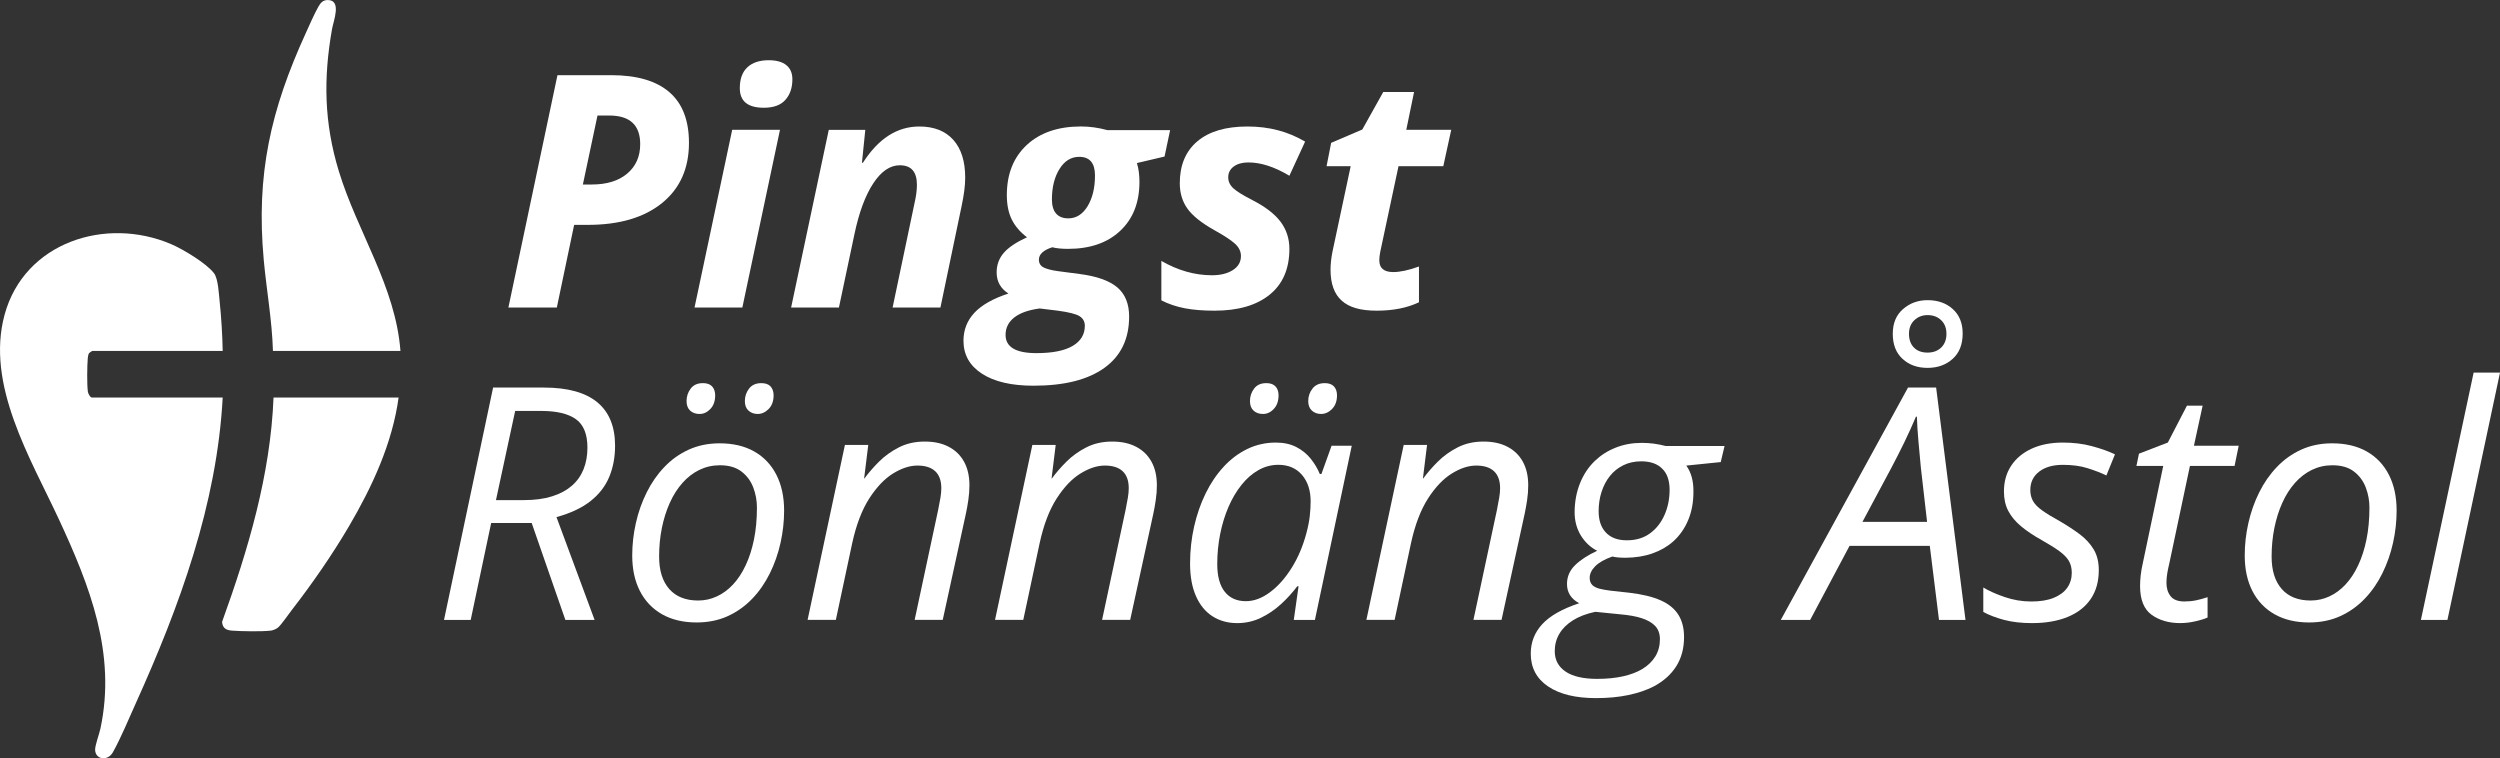
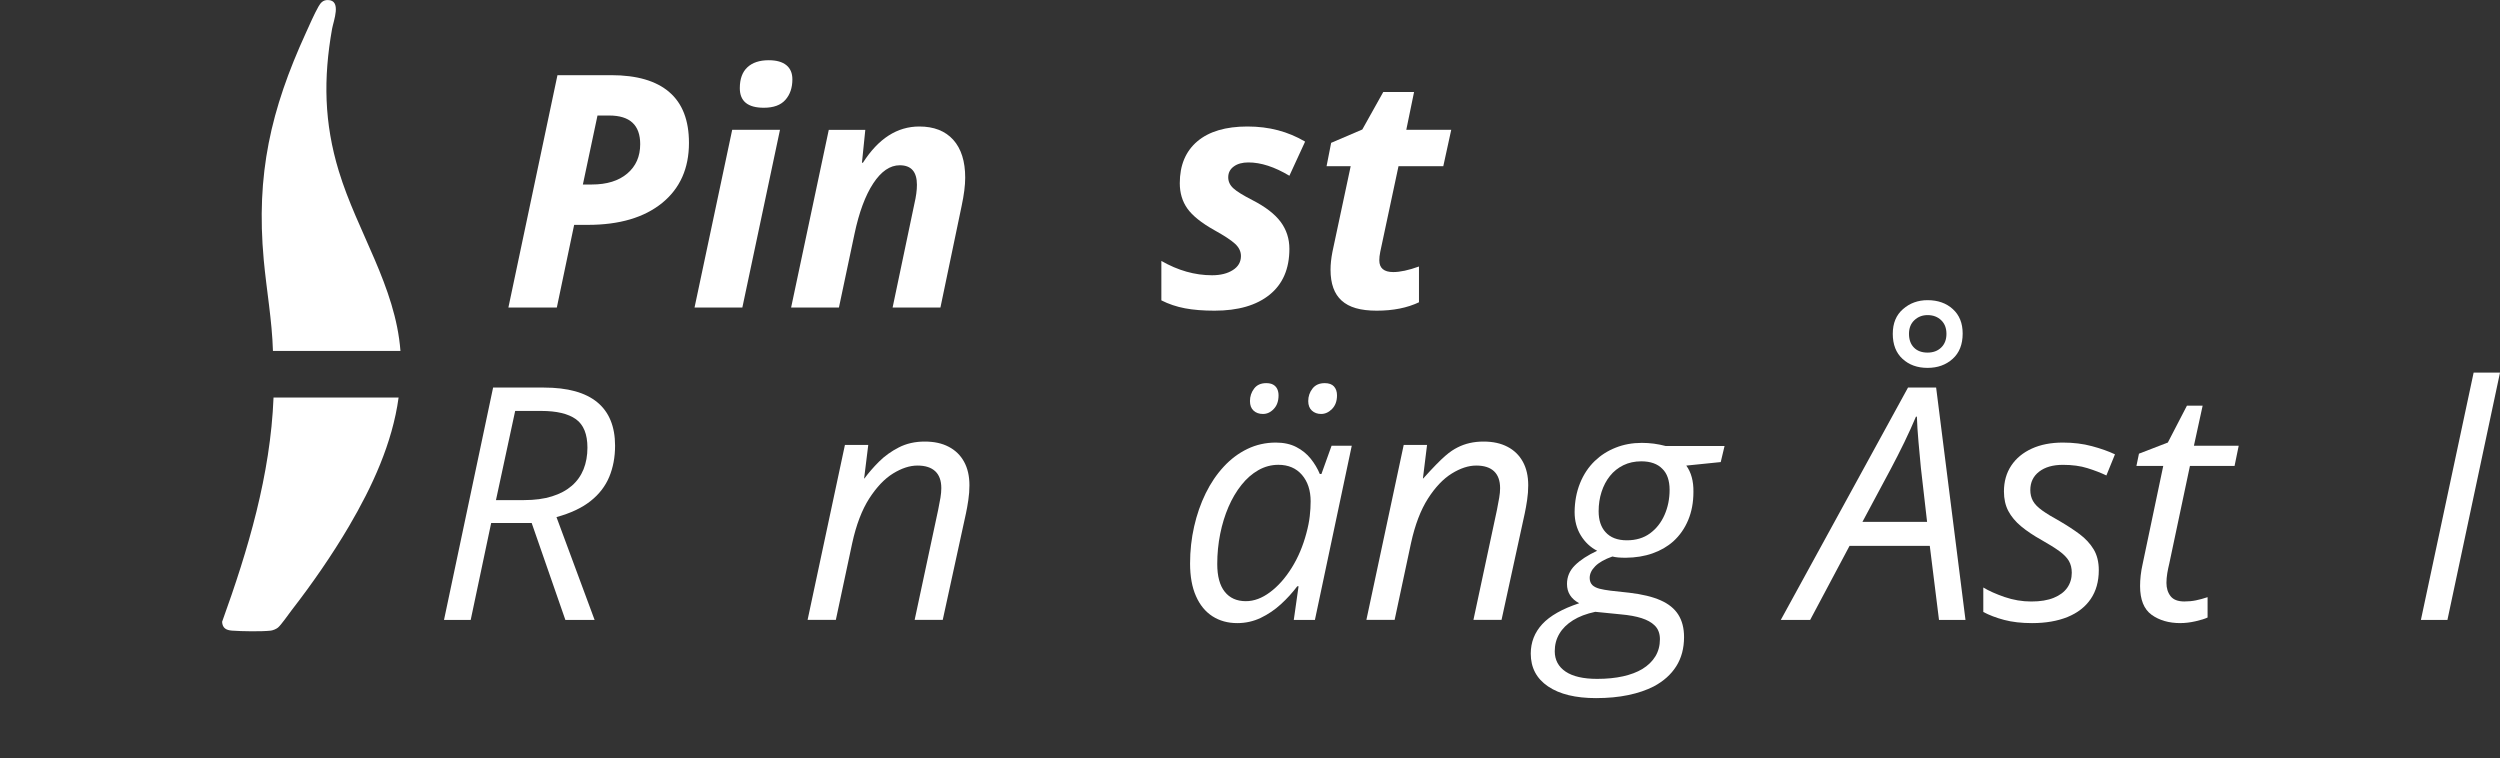
<svg xmlns="http://www.w3.org/2000/svg" width="300px" height="91px" viewBox="0 0 300 91" version="1.1">
  <rect x="0" y="0" width="300" height="91" fill="#333333" stroke="none" />
  <g id="surface1">
-     <path style=" stroke:none;fill-rule:nonzero;fill:rgb(100%,100%,100%);fill-opacity:1;" d="M 26.719 42.109 L 11.09 42.109 C 11.047 42.109 10.738 42.309 10.691 42.375 C 10.594 42.52 10.551 42.781 10.535 42.953 C 10.453 43.871 10.426 46.121 10.543 47 C 10.57 47.203 10.812 47.703 11.016 47.703 L 26.723 47.703 C 26.035 60.543 21.52 72.828 16.289 84.406 C 15.449 86.266 14.52 88.523 13.547 90.273 C 12.934 91.371 11.453 91.168 11.414 89.988 C 11.395 89.469 11.91 88.078 12.047 87.449 C 13.984 78.445 10.777 70.305 7.07 62.324 C 3.66 54.988 -1.746 46.152 0.555 37.75 C 2.926 29.09 12.656 25.941 20.52 29.289 C 21.934 29.891 24.777 31.59 25.691 32.801 C 26.176 33.449 26.262 35.238 26.352 36.113 C 26.559 38.102 26.684 40.113 26.723 42.109 Z M 26.719 42.109 " />
    <path style=" stroke:none;fill-rule:nonzero;fill:rgb(100%,100%,100%);fill-opacity:1;" d="M 48.055 42.109 L 32.754 42.109 C 32.645 38.445 31.984 34.824 31.648 31.18 C 30.711 20.902 32.484 13.184 36.711 3.934 C 37.164 2.945 37.684 1.727 38.211 0.797 C 38.469 0.34 38.754 0 39.336 0.004 C 41.027 0.012 40.02 2.504 39.848 3.465 C 38.793 9.422 38.891 14.738 40.66 20.543 C 42.879 27.836 47.453 34.336 48.055 42.109 Z M 48.055 42.109 " />
    <path style=" stroke:none;fill-rule:nonzero;fill:rgb(100%,100%,100%);fill-opacity:1;" d="M 47.832 47.703 C 47.082 53.199 44.664 58.406 41.887 63.137 C 39.855 66.598 37.445 70.07 34.988 73.238 C 34.609 73.73 33.754 74.973 33.359 75.309 C 33.16 75.477 32.754 75.645 32.496 75.676 C 31.371 75.801 29.016 75.762 27.855 75.676 C 27.152 75.625 26.695 75.387 26.652 74.617 C 29.781 65.953 32.453 56.992 32.824 47.703 Z M 47.832 47.703 " />
    <path style=" stroke:none;fill-rule:nonzero;fill:rgb(100%,100%,100%);fill-opacity:1;" d="M 82.676 17.145 C 82.676 20.207 81.602 22.613 79.449 24.363 C 77.293 26.109 74.324 26.984 70.539 26.984 L 68.898 26.984 L 66.82 36.902 L 61.008 36.902 L 66.895 9.02 L 73.336 9.02 C 76.414 9.02 78.738 9.695 80.312 11.051 C 81.891 12.406 82.676 14.434 82.676 17.145 Z M 69.945 22.141 L 71.012 22.141 C 72.816 22.141 74.238 21.703 75.273 20.824 C 76.309 19.949 76.824 18.773 76.824 17.297 C 76.824 15.008 75.586 13.863 73.109 13.863 L 71.699 13.863 Z M 69.945 22.141 " />
    <path style=" stroke:none;fill-rule:nonzero;fill:rgb(100%,100%,100%);fill-opacity:1;" d="M 89.082 36.902 L 83.344 36.902 L 87.863 15.578 L 93.598 15.578 Z M 88.777 10.582 C 88.777 9.477 89.078 8.641 89.684 8.078 C 90.285 7.512 91.141 7.227 92.246 7.227 C 93.176 7.227 93.879 7.426 94.363 7.82 C 94.844 8.211 95.086 8.777 95.086 9.516 C 95.086 10.535 94.805 11.355 94.246 11.984 C 93.688 12.617 92.824 12.93 91.656 12.93 C 89.738 12.93 88.777 12.148 88.777 10.582 Z M 88.777 10.582 " />
    <path style=" stroke:none;fill-rule:nonzero;fill:rgb(100%,100%,100%);fill-opacity:1;" d="M 112.852 36.902 L 107.113 36.902 L 109.727 24.449 C 109.93 23.582 110.031 22.828 110.031 22.18 C 110.031 20.613 109.344 19.832 107.973 19.832 C 106.805 19.832 105.742 20.559 104.789 22.008 C 103.836 23.457 103.086 25.48 102.539 28.074 L 100.672 36.902 L 94.934 36.902 L 99.453 15.582 L 103.836 15.582 L 103.434 19.527 L 103.551 19.527 C 105.406 16.629 107.66 15.18 110.316 15.18 C 112.07 15.18 113.426 15.711 114.387 16.773 C 115.344 17.836 115.824 19.352 115.824 21.324 C 115.824 22.25 115.68 23.395 115.387 24.754 Z M 112.852 36.902 " />
-     <path style=" stroke:none;fill-rule:nonzero;fill:rgb(100%,100%,100%);fill-opacity:1;" d="M 140.414 15.617 L 139.746 18.785 L 136.43 19.566 C 136.633 20.227 136.734 20.977 136.734 21.816 C 136.734 24.297 135.965 26.258 134.426 27.699 C 132.891 29.145 130.801 29.863 128.156 29.863 C 127.406 29.863 126.777 29.801 126.27 29.672 C 125.203 30.016 124.668 30.512 124.668 31.16 C 124.668 31.594 124.859 31.906 125.242 32.098 C 125.625 32.285 126.188 32.434 126.938 32.535 L 129.551 32.879 C 131.621 33.145 133.129 33.684 134.078 34.488 C 135.023 35.297 135.496 36.461 135.496 37.988 C 135.496 40.672 134.504 42.723 132.523 44.148 C 130.543 45.574 127.707 46.285 124.023 46.285 C 121.379 46.285 119.316 45.805 117.836 44.844 C 116.355 43.883 115.617 42.566 115.617 40.887 C 115.617 39.59 116.055 38.473 116.922 37.539 C 117.793 36.605 119.156 35.832 121.012 35.223 C 120.07 34.625 119.598 33.781 119.598 32.684 C 119.598 31.781 119.883 31.004 120.449 30.348 C 121.012 29.695 121.941 29.07 123.238 28.473 C 122.414 27.848 121.805 27.137 121.41 26.336 C 121.016 25.531 120.82 24.559 120.82 23.418 C 120.82 20.887 121.617 18.879 123.211 17.398 C 124.805 15.918 126.977 15.176 129.719 15.176 C 130.773 15.176 131.828 15.324 132.883 15.617 Z M 124.766 37.016 C 123.418 37.195 122.398 37.555 121.707 38.102 C 121.012 38.648 120.668 39.344 120.668 40.184 C 120.668 41.645 121.898 42.375 124.363 42.375 C 126.281 42.375 127.73 42.09 128.711 41.516 C 129.688 40.945 130.18 40.137 130.18 39.094 C 130.18 38.598 129.973 38.219 129.559 37.949 C 129.145 37.684 128.27 37.461 126.938 37.281 Z M 129.508 18.82 C 128.531 18.82 127.738 19.309 127.137 20.281 C 126.531 21.254 126.23 22.473 126.23 23.934 C 126.23 25.395 126.887 26.203 128.195 26.203 C 129.148 26.203 129.918 25.715 130.512 24.742 C 131.102 23.77 131.398 22.539 131.398 21.051 C 131.398 19.566 130.766 18.82 129.508 18.82 Z M 129.508 18.82 " />
    <path style=" stroke:none;fill-rule:nonzero;fill:rgb(100%,100%,100%);fill-opacity:1;" d="M 154.727 29.863 C 154.727 32.254 153.934 34.09 152.352 35.367 C 150.77 36.645 148.57 37.281 145.75 37.281 C 144.391 37.281 143.203 37.188 142.195 36.996 C 141.184 36.805 140.238 36.488 139.363 36.043 L 139.363 31.312 C 141.359 32.457 143.383 33.031 145.441 33.031 C 146.461 33.031 147.293 32.824 147.941 32.41 C 148.59 32 148.914 31.434 148.914 30.723 C 148.914 30.176 148.676 29.688 148.207 29.254 C 147.738 28.82 146.906 28.277 145.711 27.613 C 144.172 26.75 143.098 25.887 142.488 25.031 C 141.879 24.172 141.574 23.16 141.574 21.988 C 141.574 19.824 142.277 18.152 143.68 16.961 C 145.082 15.773 147.09 15.18 149.695 15.18 C 152.301 15.18 154.555 15.781 156.613 16.992 L 154.727 21.09 C 152.945 20.023 151.309 19.492 149.809 19.492 C 149.082 19.492 148.496 19.652 148.055 19.977 C 147.609 20.301 147.387 20.734 147.387 21.281 C 147.387 21.777 147.59 22.215 147.996 22.59 C 148.402 22.965 149.164 23.438 150.285 24.012 C 151.848 24.812 152.977 25.684 153.676 26.621 C 154.375 27.562 154.727 28.645 154.727 29.863 Z M 154.727 29.863 " />
    <path style=" stroke:none;fill-rule:nonzero;fill:rgb(100%,100%,100%);fill-opacity:1;" d="M 167.191 32.648 C 168.016 32.648 169.047 32.426 170.277 31.98 L 170.277 36.273 C 168.867 36.945 167.18 37.281 165.211 37.281 C 163.238 37.281 161.902 36.883 161.008 36.082 C 160.109 35.281 159.664 34.043 159.664 32.363 C 159.664 31.727 159.738 31.016 159.891 30.227 L 162.082 19.945 L 159.188 19.945 L 159.738 17.141 L 163.477 15.539 L 165.992 11.039 L 169.688 11.039 L 168.754 15.578 L 174.148 15.578 L 173.195 19.945 L 167.82 19.945 L 165.629 30.227 C 165.551 30.609 165.516 30.945 165.516 31.234 C 165.516 32.176 166.074 32.648 167.191 32.648 Z M 167.191 32.648 " />
    <path style=" stroke:none;fill-rule:nonzero;fill:rgb(100%,100%,100%);fill-opacity:1;" d="M 53.281 74.391 L 59.172 46.508 L 65.27 46.508 C 68.117 46.508 70.25 47.098 71.676 48.273 C 73.098 49.449 73.809 51.188 73.809 53.488 C 73.809 54.859 73.574 56.109 73.105 57.234 C 72.633 58.359 71.883 59.332 70.844 60.145 C 69.809 60.957 68.453 61.594 66.777 62.051 L 71.352 74.391 L 67.844 74.391 L 63.801 62.758 L 58.941 62.758 L 56.484 74.391 Z M 59.516 60.012 L 62.887 60.012 C 64.172 60.012 65.289 59.863 66.242 59.562 C 67.195 59.266 67.984 58.84 68.617 58.293 C 69.246 57.746 69.715 57.086 70.027 56.312 C 70.336 55.535 70.492 54.672 70.492 53.719 C 70.492 52.102 70.031 50.965 69.113 50.305 C 68.188 49.645 66.801 49.312 64.945 49.312 L 61.82 49.312 Z M 59.516 60.012 " />
-     <path style=" stroke:none;fill-rule:nonzero;fill:rgb(100%,100%,100%);fill-opacity:1;" d="M 83.59 74.695 C 81.988 74.695 80.609 74.367 79.453 73.715 C 78.297 73.059 77.41 72.129 76.793 70.93 C 76.176 69.727 75.867 68.305 75.867 66.664 C 75.867 65.344 76.016 64.035 76.309 62.746 C 76.598 61.457 77.031 60.234 77.605 59.086 C 78.176 57.934 78.883 56.918 79.73 56.035 C 80.574 55.148 81.551 54.457 82.656 53.953 C 83.762 53.453 84.992 53.199 86.352 53.199 C 87.98 53.199 89.367 53.527 90.52 54.184 C 91.668 54.836 92.551 55.77 93.168 56.977 C 93.781 58.184 94.094 59.613 94.094 61.27 C 94.094 62.566 93.949 63.855 93.664 65.141 C 93.379 66.426 92.953 67.641 92.387 68.793 C 91.82 69.941 91.117 70.961 90.27 71.844 C 89.426 72.727 88.445 73.426 87.336 73.934 C 86.223 74.441 84.973 74.695 83.59 74.695 Z M 83.781 72.062 C 84.566 72.062 85.316 71.898 86.027 71.566 C 86.742 71.238 87.387 70.758 87.973 70.129 C 88.559 69.5 89.062 68.73 89.488 67.82 C 89.914 66.91 90.246 65.879 90.48 64.723 C 90.715 63.566 90.832 62.293 90.832 60.906 C 90.832 60.082 90.688 59.277 90.395 58.504 C 90.102 57.73 89.633 57.09 88.984 56.59 C 88.336 56.086 87.469 55.832 86.391 55.832 C 85.5 55.832 84.68 56.02 83.922 56.387 C 83.168 56.758 82.488 57.277 81.895 57.949 C 81.297 58.625 80.789 59.418 80.379 60.336 C 79.965 61.25 79.648 62.258 79.426 63.348 C 79.203 64.441 79.094 65.594 79.094 66.801 C 79.094 68.465 79.5 69.758 80.312 70.684 C 81.125 71.605 82.281 72.062 83.781 72.062 Z M 83.949 49.676 C 83.48 49.676 83.102 49.539 82.816 49.273 C 82.531 49.008 82.387 48.625 82.387 48.129 C 82.387 47.57 82.551 47.07 82.883 46.633 C 83.215 46.195 83.695 45.977 84.332 45.977 C 84.676 45.977 84.953 46.035 85.172 46.156 C 85.387 46.277 85.547 46.449 85.656 46.672 C 85.766 46.895 85.82 47.152 85.82 47.445 C 85.82 48.133 85.629 48.676 85.246 49.074 C 84.863 49.477 84.434 49.676 83.949 49.676 Z M 90.926 49.676 C 90.48 49.676 90.113 49.539 89.82 49.273 C 89.527 49.008 89.383 48.625 89.383 48.129 C 89.383 47.57 89.551 47.07 89.887 46.633 C 90.223 46.195 90.715 45.977 91.363 45.977 C 91.859 45.977 92.227 46.109 92.473 46.375 C 92.711 46.645 92.832 47 92.832 47.441 C 92.832 48.129 92.637 48.672 92.242 49.074 C 91.848 49.473 91.41 49.676 90.926 49.676 Z M 90.926 49.676 " />
    <path style=" stroke:none;fill-rule:nonzero;fill:rgb(100%,100%,100%);fill-opacity:1;" d="M 96.91 74.391 L 101.391 53.391 L 104.191 53.391 L 103.695 57.414 L 103.734 57.414 C 104.219 56.754 104.797 56.082 105.477 55.402 C 106.16 54.723 106.953 54.152 107.863 53.688 C 108.77 53.223 109.805 52.988 110.961 52.988 C 112.117 52.988 113.039 53.195 113.836 53.609 C 114.637 54.023 115.254 54.621 115.684 55.402 C 116.117 56.184 116.332 57.129 116.332 58.234 C 116.332 58.82 116.289 59.41 116.199 60.008 C 116.109 60.605 116.016 61.141 115.914 61.609 L 113.129 74.387 L 109.758 74.387 L 112.578 61.191 C 112.691 60.617 112.785 60.129 112.855 59.723 C 112.922 59.312 112.957 58.934 112.957 58.578 C 112.957 57.688 112.719 57.012 112.234 56.555 C 111.75 56.098 111.039 55.867 110.098 55.867 C 109.16 55.867 108.191 56.188 107.164 56.82 C 106.133 57.457 105.184 58.461 104.305 59.824 C 103.43 61.191 102.746 62.977 102.266 65.176 L 100.301 74.387 L 96.91 74.387 Z M 96.91 74.391 " />
-     <path style=" stroke:none;fill-rule:nonzero;fill:rgb(100%,100%,100%);fill-opacity:1;" d="M 119.402 74.391 L 123.883 53.391 L 126.684 53.391 L 126.188 57.414 L 126.227 57.414 C 126.711 56.754 127.289 56.082 127.969 55.402 C 128.648 54.723 129.445 54.152 130.352 53.688 C 131.262 53.223 132.293 52.988 133.449 52.988 C 134.605 52.988 135.527 53.195 136.328 53.609 C 137.129 54.023 137.746 54.621 138.176 55.402 C 138.609 56.184 138.824 57.129 138.824 58.234 C 138.824 58.82 138.781 59.41 138.691 60.008 C 138.602 60.605 138.508 61.141 138.406 61.609 L 135.621 74.387 L 132.25 74.387 L 135.07 61.191 C 135.184 60.617 135.277 60.129 135.344 59.723 C 135.414 59.312 135.449 58.934 135.449 58.578 C 135.449 57.688 135.207 57.012 134.727 56.555 C 134.242 56.098 133.531 55.867 132.59 55.867 C 131.648 55.867 130.684 56.188 129.656 56.82 C 128.625 57.457 127.672 58.461 126.797 59.824 C 125.918 61.191 125.238 62.977 124.758 65.176 L 122.793 74.387 L 119.402 74.387 Z M 119.402 74.391 " />
    <path style=" stroke:none;fill-rule:nonzero;fill:rgb(100%,100%,100%);fill-opacity:1;" d="M 148.469 74.773 C 147.34 74.773 146.348 74.5 145.496 73.953 C 144.645 73.406 143.984 72.598 143.516 71.531 C 143.043 70.465 142.809 69.16 142.809 67.621 C 142.809 66.082 142.973 64.602 143.297 63.176 C 143.621 61.754 144.078 60.43 144.676 59.211 C 145.273 57.988 145.996 56.922 146.84 56.008 C 147.688 55.09 148.633 54.379 149.691 53.871 C 150.746 53.363 151.883 53.109 153.102 53.109 C 154.043 53.109 154.859 53.285 155.551 53.641 C 156.242 53.996 156.82 54.465 157.285 55.043 C 157.746 55.621 158.113 56.234 158.379 56.883 L 158.57 56.883 L 159.789 53.488 L 162.211 53.488 L 157.789 74.391 L 155.254 74.391 L 155.828 70.348 L 155.676 70.348 C 155.102 71.109 154.449 71.832 153.711 72.504 C 152.973 73.18 152.168 73.723 151.289 74.145 C 150.414 74.562 149.473 74.773 148.469 74.773 Z M 149.5 72.141 C 150.477 72.141 151.445 71.781 152.406 71.062 C 153.367 70.348 154.23 69.375 155 68.145 C 155.766 66.918 156.355 65.535 156.762 63.996 C 156.965 63.25 157.102 62.559 157.172 61.93 C 157.242 61.297 157.277 60.711 157.277 60.164 C 157.277 58.855 156.93 57.797 156.238 56.988 C 155.543 56.184 154.602 55.777 153.406 55.777 C 152.555 55.777 151.754 55.992 151.004 56.418 C 150.254 56.844 149.578 57.434 148.977 58.191 C 148.371 58.949 147.855 59.824 147.422 60.82 C 146.992 61.82 146.656 62.902 146.422 64.074 C 146.188 65.242 146.07 66.445 146.07 67.676 C 146.07 69.141 146.367 70.25 146.965 71.004 C 147.562 71.762 148.406 72.141 149.5 72.141 Z M 151.559 49.676 C 151.086 49.676 150.711 49.539 150.426 49.273 C 150.137 49.008 149.996 48.625 149.996 48.129 C 149.996 47.57 150.16 47.07 150.492 46.633 C 150.82 46.195 151.305 45.977 151.941 45.977 C 152.281 45.977 152.562 46.035 152.777 46.156 C 152.992 46.277 153.156 46.449 153.266 46.672 C 153.371 46.895 153.426 47.152 153.426 47.445 C 153.426 48.133 153.234 48.676 152.852 49.074 C 152.473 49.477 152.039 49.676 151.555 49.676 Z M 158.535 49.676 C 158.09 49.676 157.719 49.539 157.426 49.273 C 157.137 49.008 156.988 48.625 156.988 48.129 C 156.988 47.57 157.156 47.07 157.496 46.633 C 157.832 46.195 158.324 45.977 158.973 45.977 C 159.469 45.977 159.836 46.109 160.078 46.375 C 160.32 46.645 160.441 47 160.441 47.441 C 160.441 48.129 160.242 48.672 159.848 49.074 C 159.457 49.473 159.016 49.676 158.535 49.676 Z M 158.535 49.676 " />
-     <path style=" stroke:none;fill-rule:nonzero;fill:rgb(100%,100%,100%);fill-opacity:1;" d="M 163.965 74.391 L 168.445 53.391 L 171.246 53.391 L 170.75 57.414 L 170.789 57.414 C 171.273 56.754 171.852 56.082 172.531 55.402 C 173.211 54.723 174.008 54.152 174.914 53.688 C 175.824 53.223 176.859 52.988 178.012 52.988 C 179.168 52.988 180.09 53.195 180.891 53.609 C 181.691 54.023 182.309 54.621 182.738 55.402 C 183.172 56.184 183.387 57.129 183.387 58.234 C 183.387 58.82 183.344 59.41 183.254 60.008 C 183.164 60.605 183.07 61.141 182.969 61.609 L 180.184 74.387 L 176.812 74.387 L 179.633 61.191 C 179.746 60.617 179.84 60.129 179.906 59.723 C 179.977 59.312 180.012 58.934 180.012 58.578 C 180.012 57.688 179.77 57.012 179.289 56.555 C 178.805 56.098 178.094 55.867 177.152 55.867 C 176.211 55.867 175.246 56.188 174.219 56.82 C 173.188 57.457 172.234 58.461 171.359 59.824 C 170.484 61.191 169.801 62.977 169.32 65.176 L 167.355 74.387 L 163.965 74.387 Z M 163.965 74.391 " />
+     <path style=" stroke:none;fill-rule:nonzero;fill:rgb(100%,100%,100%);fill-opacity:1;" d="M 163.965 74.391 L 168.445 53.391 L 171.246 53.391 L 170.75 57.414 L 170.789 57.414 C 173.211 54.723 174.008 54.152 174.914 53.688 C 175.824 53.223 176.859 52.988 178.012 52.988 C 179.168 52.988 180.09 53.195 180.891 53.609 C 181.691 54.023 182.309 54.621 182.738 55.402 C 183.172 56.184 183.387 57.129 183.387 58.234 C 183.387 58.82 183.344 59.41 183.254 60.008 C 183.164 60.605 183.07 61.141 182.969 61.609 L 180.184 74.387 L 176.812 74.387 L 179.633 61.191 C 179.746 60.617 179.84 60.129 179.906 59.723 C 179.977 59.312 180.012 58.934 180.012 58.578 C 180.012 57.688 179.77 57.012 179.289 56.555 C 178.805 56.098 178.094 55.867 177.152 55.867 C 176.211 55.867 175.246 56.188 174.219 56.82 C 173.188 57.457 172.234 58.461 171.359 59.824 C 170.484 61.191 169.801 62.977 169.32 65.176 L 167.355 74.387 L 163.965 74.387 Z M 163.965 74.391 " />
    <path style=" stroke:none;fill-rule:nonzero;fill:rgb(100%,100%,100%);fill-opacity:1;" d="M 191.527 83.773 C 189.074 83.773 187.156 83.309 185.77 82.371 C 184.387 81.438 183.691 80.125 183.691 78.434 C 183.691 77.074 184.152 75.895 185.074 74.895 C 185.996 73.898 187.473 73.062 189.504 72.387 C 189.023 72.133 188.656 71.812 188.41 71.426 C 188.16 71.039 188.039 70.59 188.039 70.078 C 188.039 69.215 188.355 68.469 188.992 67.84 C 189.625 67.207 190.516 66.629 191.66 66.094 C 190.848 65.676 190.191 65.059 189.695 64.246 C 189.199 63.43 188.953 62.496 188.953 61.441 C 188.965 60.184 189.18 59.031 189.602 57.988 C 190.02 56.945 190.609 56.055 191.375 55.316 C 192.086 54.633 192.918 54.098 193.879 53.719 C 194.84 53.336 195.883 53.145 197.016 53.145 C 197.496 53.145 197.98 53.176 198.465 53.238 C 198.945 53.305 199.422 53.398 199.891 53.523 L 206.945 53.523 L 206.488 55.449 L 202.352 55.871 C 202.645 56.266 202.863 56.73 203.008 57.262 C 203.156 57.797 203.223 58.387 203.211 59.035 C 203.211 60.281 203 61.41 202.582 62.41 C 202.16 63.418 201.562 64.27 200.789 64.969 C 200.09 65.59 199.262 66.07 198.301 66.406 C 197.344 66.746 196.273 66.918 195.09 66.93 C 194.746 66.93 194.441 66.918 194.176 66.895 C 193.906 66.867 193.68 66.832 193.488 66.781 C 192.559 67.109 191.875 67.496 191.43 67.945 C 190.984 68.391 190.762 68.859 190.762 69.355 C 190.762 69.711 190.871 69.996 191.086 70.215 C 191.289 70.406 191.574 70.547 191.934 70.645 C 192.297 70.738 192.746 70.816 193.277 70.883 L 195.527 71.129 C 197.055 71.309 198.301 71.609 199.266 72.035 C 200.23 72.461 200.941 73.035 201.398 73.762 C 201.855 74.484 202.086 75.383 202.086 76.449 C 202.086 77.797 201.773 78.965 201.152 79.949 C 200.531 80.934 199.633 81.738 198.465 82.363 C 197.574 82.82 196.551 83.168 195.387 83.41 C 194.227 83.652 192.938 83.773 191.527 83.773 Z M 191.66 81.465 C 192.816 81.465 193.848 81.363 194.758 81.16 C 195.668 80.957 196.438 80.664 197.074 80.285 C 197.762 79.863 198.285 79.355 198.648 78.758 C 199.008 78.16 199.191 77.473 199.191 76.699 C 199.191 76.355 199.137 76.043 199.027 75.762 C 198.922 75.484 198.754 75.234 198.523 75.02 C 198.168 74.676 197.656 74.395 196.996 74.18 C 196.336 73.965 195.496 73.812 194.484 73.723 L 191.434 73.418 C 190.367 73.645 189.473 73.984 188.754 74.438 C 188.035 74.891 187.492 75.426 187.125 76.051 C 186.754 76.672 186.57 77.371 186.57 78.145 C 186.57 79.188 187.004 80.004 187.867 80.59 C 188.73 81.172 189.996 81.465 191.66 81.465 Z M 195.227 64.836 C 196.316 64.836 197.242 64.559 197.996 64.008 C 198.754 63.453 199.336 62.715 199.742 61.793 C 200.148 60.875 200.352 59.867 200.352 58.773 C 200.352 58.227 200.277 57.738 200.133 57.312 C 199.988 56.887 199.77 56.535 199.477 56.254 C 199.195 55.961 198.844 55.738 198.418 55.586 C 197.992 55.434 197.508 55.359 196.961 55.359 C 196.16 55.359 195.441 55.516 194.809 55.824 C 194.172 56.137 193.633 56.566 193.195 57.113 C 192.758 57.66 192.422 58.297 192.188 59.02 C 191.953 59.746 191.836 60.52 191.836 61.348 C 191.836 61.883 191.906 62.359 192.043 62.777 C 192.184 63.195 192.387 63.555 192.652 63.844 C 193.238 64.508 194.094 64.836 195.227 64.836 Z M 195.227 64.836 " />
    <path style=" stroke:none;fill-rule:nonzero;fill:rgb(100%,100%,100%);fill-opacity:1;" d="M 213.695 74.391 L 228.961 46.508 L 232.336 46.508 L 235.859 74.391 L 232.68 74.391 L 231.574 65.504 L 221.945 65.504 L 217.219 74.391 L 213.691 74.391 Z M 223.492 62.625 L 231.25 62.625 L 230.504 56.121 C 230.418 55.18 230.32 54.148 230.219 53.023 C 230.117 51.898 230.055 50.891 230.027 50 L 229.914 50 C 229.508 50.965 229.047 51.98 228.535 53.043 C 228.02 54.102 227.477 55.172 226.902 56.254 Z M 231.305 44.145 C 230.086 44.145 229.086 43.785 228.305 43.066 C 227.523 42.348 227.133 41.348 227.133 40.062 C 227.133 38.781 227.543 37.801 228.363 37.09 C 229.18 36.375 230.164 36.02 231.305 36.02 C 232.539 36.02 233.551 36.375 234.336 37.09 C 235.125 37.801 235.52 38.777 235.52 40.023 C 235.52 41.336 235.117 42.348 234.316 43.066 C 233.516 43.785 232.516 44.145 231.305 44.145 Z M 231.305 42.312 C 231.98 42.312 232.527 42.109 232.945 41.703 C 233.363 41.297 233.574 40.75 233.574 40.062 C 233.574 39.375 233.363 38.828 232.938 38.422 C 232.512 38.016 231.969 37.812 231.309 37.812 C 230.684 37.812 230.156 38.016 229.727 38.422 C 229.293 38.828 229.078 39.375 229.078 40.062 C 229.078 40.75 229.273 41.297 229.668 41.703 C 230.062 42.109 230.609 42.312 231.309 42.312 Z M 231.305 42.312 " />
    <path style=" stroke:none;fill-rule:nonzero;fill:rgb(100%,100%,100%);fill-opacity:1;" d="M 243.848 74.773 C 242.578 74.773 241.461 74.645 240.504 74.391 C 239.543 74.137 238.707 73.816 237.996 73.438 L 237.996 70.5 C 238.668 70.906 239.523 71.289 240.559 71.645 C 241.594 72 242.66 72.18 243.754 72.18 C 244.848 72.18 245.73 72.031 246.449 71.738 C 247.168 71.445 247.707 71.043 248.07 70.527 C 248.43 70.016 248.613 69.414 248.613 68.727 C 248.613 68.18 248.496 67.707 248.262 67.305 C 248.023 66.906 247.645 66.516 247.117 66.133 C 246.59 65.75 245.887 65.312 245.012 64.816 C 244.031 64.27 243.207 63.719 242.531 63.156 C 241.859 62.598 241.348 61.984 240.996 61.316 C 240.648 60.652 240.473 59.871 240.473 58.98 C 240.473 57.789 240.766 56.75 241.352 55.871 C 241.934 54.996 242.758 54.316 243.816 53.832 C 244.879 53.348 246.121 53.109 247.543 53.109 C 248.801 53.109 249.965 53.25 251.031 53.539 C 252.098 53.824 253.02 54.152 253.797 54.52 L 252.766 57.055 C 252.105 56.738 251.348 56.445 250.5 56.18 C 249.648 55.91 248.664 55.781 247.543 55.781 C 246.348 55.781 245.398 56.055 244.695 56.598 C 243.988 57.145 243.637 57.883 243.637 58.812 C 243.637 59.293 243.742 59.727 243.953 60.109 C 244.16 60.488 244.527 60.867 245.047 61.242 C 245.57 61.617 246.281 62.055 247.184 62.547 C 248.059 63.059 248.852 63.574 249.559 64.102 C 250.262 64.629 250.82 65.234 251.234 65.914 C 251.645 66.594 251.855 67.43 251.855 68.422 C 251.855 69.781 251.527 70.938 250.883 71.883 C 250.234 72.832 249.309 73.547 248.109 74.039 C 246.906 74.527 245.488 74.773 243.848 74.773 Z M 243.848 74.773 " />
    <path style=" stroke:none;fill-rule:nonzero;fill:rgb(100%,100%,100%);fill-opacity:1;" d="M 261.648 74.773 C 260.266 74.773 259.113 74.438 258.191 73.773 C 257.27 73.105 256.809 71.957 256.809 70.328 C 256.809 69.934 256.832 69.508 256.883 69.043 C 256.934 68.578 257.02 68.098 257.133 67.602 L 259.59 55.91 L 256.371 55.91 L 256.676 54.441 L 260.141 53.105 L 262.43 48.684 L 264.316 48.684 L 263.27 53.488 L 268.645 53.488 L 268.148 55.91 L 262.793 55.91 L 260.312 67.637 C 260.223 67.992 260.145 68.375 260.074 68.781 C 260.008 69.188 259.973 69.578 259.973 69.945 C 259.973 70.582 260.137 71.113 260.469 71.539 C 260.797 71.965 261.352 72.176 262.125 72.176 C 262.609 72.176 263.07 72.133 263.508 72.043 C 263.945 71.953 264.414 71.828 264.91 71.66 L 264.91 74.102 C 264.59 74.254 264.109 74.406 263.469 74.551 C 262.828 74.699 262.223 74.77 261.648 74.77 Z M 261.648 74.773 " />
-     <path style=" stroke:none;fill-rule:nonzero;fill:rgb(100%,100%,100%);fill-opacity:1;" d="M 277.09 74.695 C 275.488 74.695 274.109 74.367 272.953 73.715 C 271.797 73.059 270.91 72.129 270.293 70.93 C 269.676 69.727 269.367 68.305 269.367 66.664 C 269.367 65.344 269.516 64.035 269.809 62.746 C 270.102 61.457 270.531 60.234 271.105 59.086 C 271.676 57.934 272.383 56.918 273.23 56.035 C 274.074 55.148 275.051 54.457 276.156 53.953 C 277.262 53.453 278.492 53.199 279.855 53.199 C 281.48 53.199 282.867 53.527 284.02 54.184 C 285.168 54.836 286.051 55.77 286.668 56.977 C 287.285 58.184 287.594 59.613 287.594 61.27 C 287.594 62.566 287.449 63.855 287.164 65.141 C 286.879 66.426 286.453 67.641 285.887 68.793 C 285.32 69.941 284.617 70.961 283.77 71.844 C 282.926 72.727 281.949 73.426 280.836 73.934 C 279.723 74.441 278.477 74.695 277.09 74.695 Z M 277.281 72.062 C 278.066 72.062 278.816 71.898 279.531 71.566 C 280.242 71.238 280.891 70.758 281.473 70.129 C 282.059 69.5 282.562 68.73 282.988 67.82 C 283.414 66.91 283.746 65.879 283.98 64.723 C 284.215 63.566 284.332 62.293 284.332 60.906 C 284.332 60.082 284.188 59.277 283.895 58.504 C 283.602 57.73 283.133 57.09 282.484 56.59 C 281.836 56.086 280.973 55.832 279.891 55.832 C 279 55.832 278.18 56.02 277.422 56.387 C 276.668 56.758 275.988 57.277 275.395 57.949 C 274.797 58.625 274.289 59.418 273.879 60.336 C 273.465 61.25 273.148 62.258 272.926 63.348 C 272.703 64.441 272.594 65.594 272.594 66.801 C 272.594 68.465 273 69.758 273.812 70.684 C 274.625 71.605 275.781 72.062 277.281 72.062 Z M 277.281 72.062 " />
    <path style=" stroke:none;fill-rule:nonzero;fill:rgb(100%,100%,100%);fill-opacity:1;" d="M 290.508 74.391 L 296.836 44.715 L 300 44.715 L 293.691 74.391 Z M 290.508 74.391 " />
  </g>
</svg>